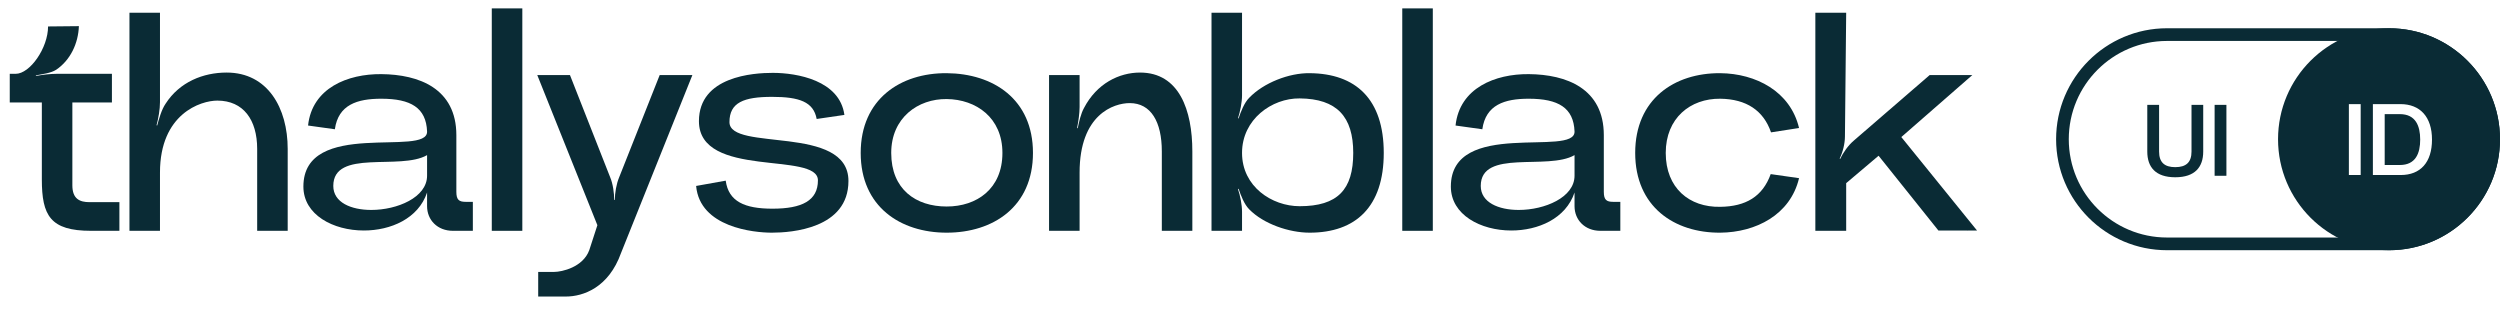
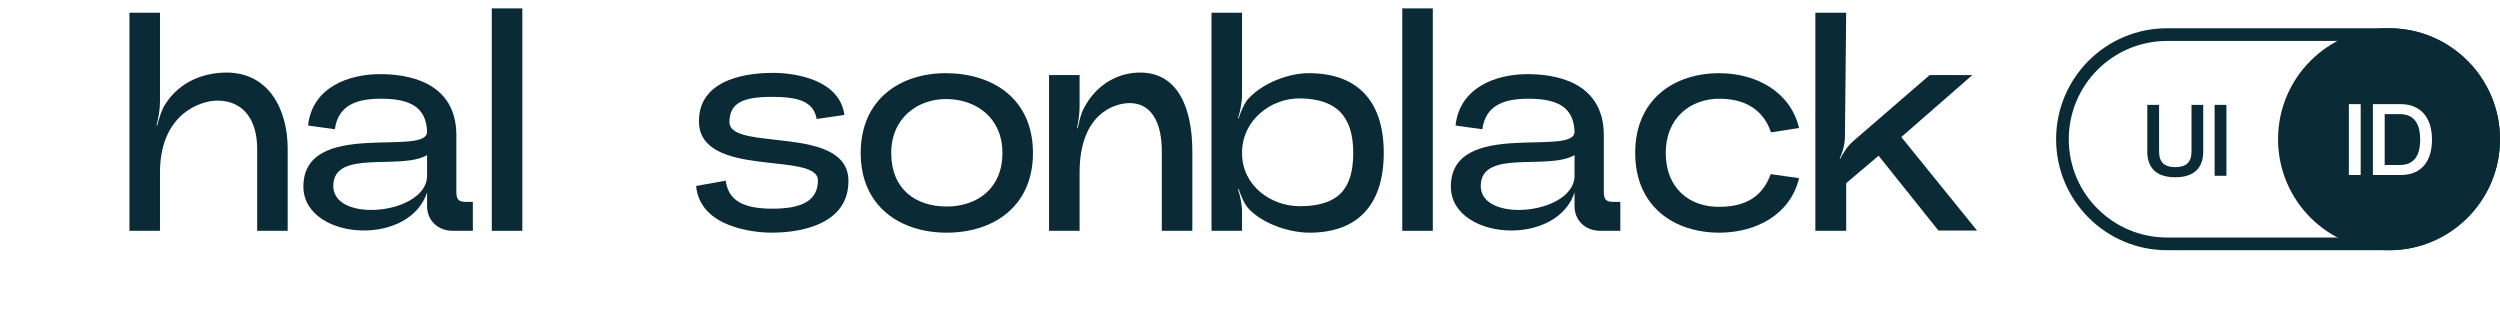
<svg xmlns="http://www.w3.org/2000/svg" width="129" height="16" viewBox="0 0 129 16" fill="none">
-   <path d="M2.159 5.287V9.258C2.159 11.122 2.593 11.91 4.698 11.91H6.161V10.431H4.618C4.12 10.431 3.734 10.27 3.734 9.563V5.287H5.775V3.809H2.93C2.609 3.809 2.175 3.857 1.853 3.921V3.889C2.175 3.825 2.625 3.776 2.898 3.6C3.637 3.101 4.039 2.233 4.071 1.349L2.48 1.365C2.48 2.474 1.548 3.809 0.808 3.809H0.503V5.287H2.159Z" fill="#0A2B35" />
  <path d="M6.68 11.91H8.255V8.904C8.255 5.866 10.361 5.191 11.213 5.191C12.563 5.191 13.27 6.188 13.27 7.682V11.91H14.845V7.682C14.845 5.577 13.816 3.744 11.695 3.744C10.489 3.744 9.268 4.226 8.544 5.352C8.335 5.657 8.207 6.123 8.11 6.477L8.078 6.461C8.175 6.107 8.255 5.641 8.255 5.271V0.658H6.68V11.91Z" fill="#0A2B35" />
  <path d="M22.037 9.933V10.64C22.037 11.347 22.567 11.91 23.371 11.91H24.399V10.415H24.03C23.692 10.415 23.548 10.318 23.548 9.901V6.975C23.548 4.564 21.619 3.841 19.674 3.825C17.954 3.809 16.105 4.532 15.896 6.477L17.279 6.67C17.456 5.4 18.436 5.094 19.674 5.094C21.201 5.094 21.988 5.561 22.037 6.782C22.085 8.132 15.655 6.091 15.655 9.627C15.655 11.09 17.198 11.894 18.774 11.894C20.156 11.894 21.587 11.283 22.037 9.933ZM17.198 9.595C17.198 7.666 20.654 8.808 22.037 8.004V9.065C22.037 10.19 20.494 10.833 19.16 10.833C18.115 10.833 17.198 10.447 17.198 9.595Z" fill="#0A2B35" />
  <path d="M25.376 11.91H26.952V0.433H25.376V11.91Z" fill="#0A2B35" />
-   <path d="M30.825 11.62L30.407 12.906C30.085 13.79 28.992 14.031 28.591 14.031H27.771V15.301H29.201C30.085 15.301 31.404 14.851 32.047 13.051L35.727 3.873H34.04L31.95 9.145C31.805 9.483 31.725 9.965 31.725 10.318H31.693C31.693 9.965 31.628 9.483 31.484 9.145L29.41 3.873H27.723L30.825 11.62Z" fill="#0A2B35" />
  <path d="M35.92 9.595C36.113 11.733 38.894 12.006 39.826 12.006C40.838 12.006 43.78 11.797 43.78 9.338C43.78 6.396 37.64 7.843 37.64 6.3C37.64 5.287 38.379 4.998 39.842 4.998C41.24 4.998 41.98 5.255 42.14 6.139L43.571 5.93C43.33 4.146 41.128 3.76 39.874 3.76C38.877 3.76 36.065 3.937 36.065 6.252C36.065 9.242 42.205 7.795 42.205 9.306C42.205 10.351 41.385 10.768 39.858 10.768C38.427 10.768 37.592 10.399 37.447 9.322L35.92 9.595Z" fill="#0A2B35" />
  <path d="M48.848 12.006C51.243 12.006 53.301 10.672 53.301 7.891C53.301 5.111 51.243 3.793 48.848 3.776C46.469 3.76 44.412 5.111 44.412 7.891C44.412 10.672 46.469 12.006 48.848 12.006ZM48.848 5.111C50.375 5.127 51.725 6.075 51.725 7.891C51.725 9.74 50.407 10.656 48.848 10.656C47.257 10.656 45.987 9.772 45.987 7.891C45.987 6.075 47.37 5.094 48.848 5.111Z" fill="#0A2B35" />
  <path d="M54.131 11.91H55.707V8.904C55.707 5.898 57.475 5.32 58.294 5.32C59.388 5.32 59.95 6.284 59.95 7.811V11.91H61.525V7.811C61.525 5.689 60.85 3.744 58.825 3.744C57.748 3.744 56.591 4.307 55.932 5.577C55.771 5.866 55.674 6.3 55.61 6.621L55.578 6.605C55.642 6.284 55.707 5.85 55.707 5.528V3.873H54.131V11.91Z" fill="#0A2B35" />
  <path d="M64.089 11.91V10.929C64.089 10.559 63.992 10.093 63.88 9.756L63.912 9.74C64.025 10.077 64.201 10.543 64.459 10.801C65.198 11.556 66.516 12.006 67.577 12.006C69.956 12.006 71.402 10.672 71.402 7.891C71.402 5.111 69.956 3.793 67.577 3.776C66.516 3.76 65.198 4.275 64.459 5.046C64.201 5.303 64.025 5.77 63.912 6.107H63.88C63.992 5.753 64.089 5.287 64.089 4.918V0.658H62.514V11.91H64.089ZM64.089 7.891C64.089 6.155 65.632 5.062 67.062 5.078C68.991 5.094 69.827 6.027 69.827 7.891C69.827 9.788 69.023 10.64 67.062 10.64C65.632 10.64 64.089 9.627 64.089 7.891Z" fill="#0A2B35" />
  <path d="M72.357 11.91H73.933V0.433H72.357V11.91Z" fill="#0A2B35" />
  <path d="M81.246 9.933V10.64C81.246 11.347 81.776 11.91 82.58 11.91H83.609V10.415H83.239C82.901 10.415 82.757 10.318 82.757 9.901V6.975C82.757 4.564 80.828 3.841 78.883 3.825C77.163 3.809 75.314 4.532 75.106 6.477L76.488 6.67C76.665 5.4 77.645 5.094 78.883 5.094C80.41 5.094 81.198 5.561 81.246 6.782C81.294 8.132 74.864 6.091 74.864 9.627C74.864 11.09 76.407 11.894 77.983 11.894C79.365 11.894 80.796 11.283 81.246 9.933ZM76.407 9.595C76.407 7.666 79.863 8.808 81.246 8.004V9.065C81.246 10.19 79.703 10.833 78.368 10.833C77.324 10.833 76.407 10.447 76.407 9.595Z" fill="#0A2B35" />
  <path d="M88.765 3.776C86.402 3.76 84.376 5.111 84.376 7.891C84.376 10.672 86.402 12.022 88.765 12.006C90.597 11.99 92.381 11.09 92.831 9.193L91.368 8.984C90.951 10.142 90.083 10.656 88.765 10.672C87.173 10.704 85.952 9.708 85.952 7.891C85.952 6.091 87.222 5.078 88.765 5.094C90.115 5.111 90.999 5.705 91.385 6.83L92.831 6.605C92.381 4.709 90.597 3.793 88.765 3.776Z" fill="#0A2B35" />
  <path d="M95.263 11.91V9.45L96.935 8.036L100.021 11.894H101.532L101.548 11.91V11.894H102.014L98.108 7.072L101.773 3.873H99.571L95.665 7.248C95.376 7.489 95.103 7.875 94.958 8.197L94.926 8.181C95.087 7.859 95.199 7.409 95.199 7.039L95.263 0.658H93.672V11.91H95.263Z" fill="#0A2B35" />
  <path fill-rule="evenodd" clip-rule="evenodd" d="M123.274 1.458C120.111 1.458 117.547 4.022 117.547 7.185C117.547 10.347 120.111 12.911 123.274 12.911C126.436 12.911 129 10.347 129 7.185C129 4.022 126.436 1.458 123.274 1.458ZM121.202 9.031V5.372H121.811V9.031H121.202ZM123.879 9.031H122.441V5.372H123.864C124.872 5.372 125.491 6.027 125.491 7.204C125.491 8.381 124.893 9.031 123.879 9.031ZM123.833 5.889H123.05V8.514H123.833C124.652 8.514 124.882 7.905 124.882 7.204C124.882 6.503 124.652 5.889 123.833 5.889Z" fill="#0A2B35" />
  <path d="M113.686 7.821V5.411H113.082V7.821C113.082 8.374 112.806 8.625 112.243 8.625C111.685 8.625 111.409 8.374 111.409 7.821V5.411H110.8V7.821C110.8 8.62 111.225 9.147 112.243 9.147C113.261 9.147 113.686 8.62 113.686 7.821Z" fill="#0A2B35" />
  <path d="M114.274 5.411V9.07H114.883V5.411H114.274Z" fill="#0A2B35" />
  <path fill-rule="evenodd" clip-rule="evenodd" d="M123.273 2.113H111.821C109.02 2.113 106.749 4.384 106.749 7.185C106.749 9.986 109.02 12.256 111.821 12.256H123.273C126.074 12.256 128.345 9.986 128.345 7.185C128.345 4.384 126.074 2.113 123.273 2.113ZM111.821 1.458C108.658 1.458 106.095 4.022 106.095 7.185C106.095 10.347 108.658 12.911 111.821 12.911H123.273C126.436 12.911 129 10.347 129 7.185C129 4.022 126.436 1.458 123.273 1.458H111.821Z" fill="#0A2B35" />
</svg>